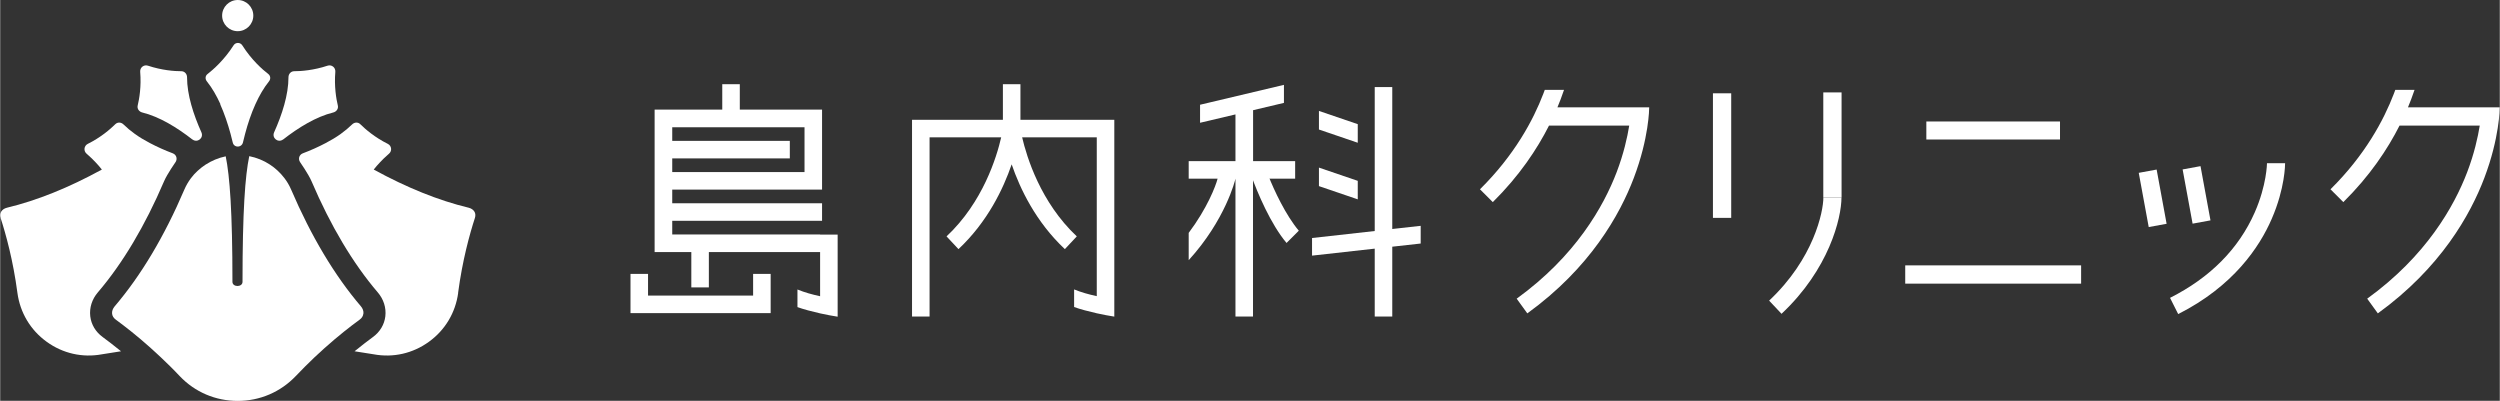
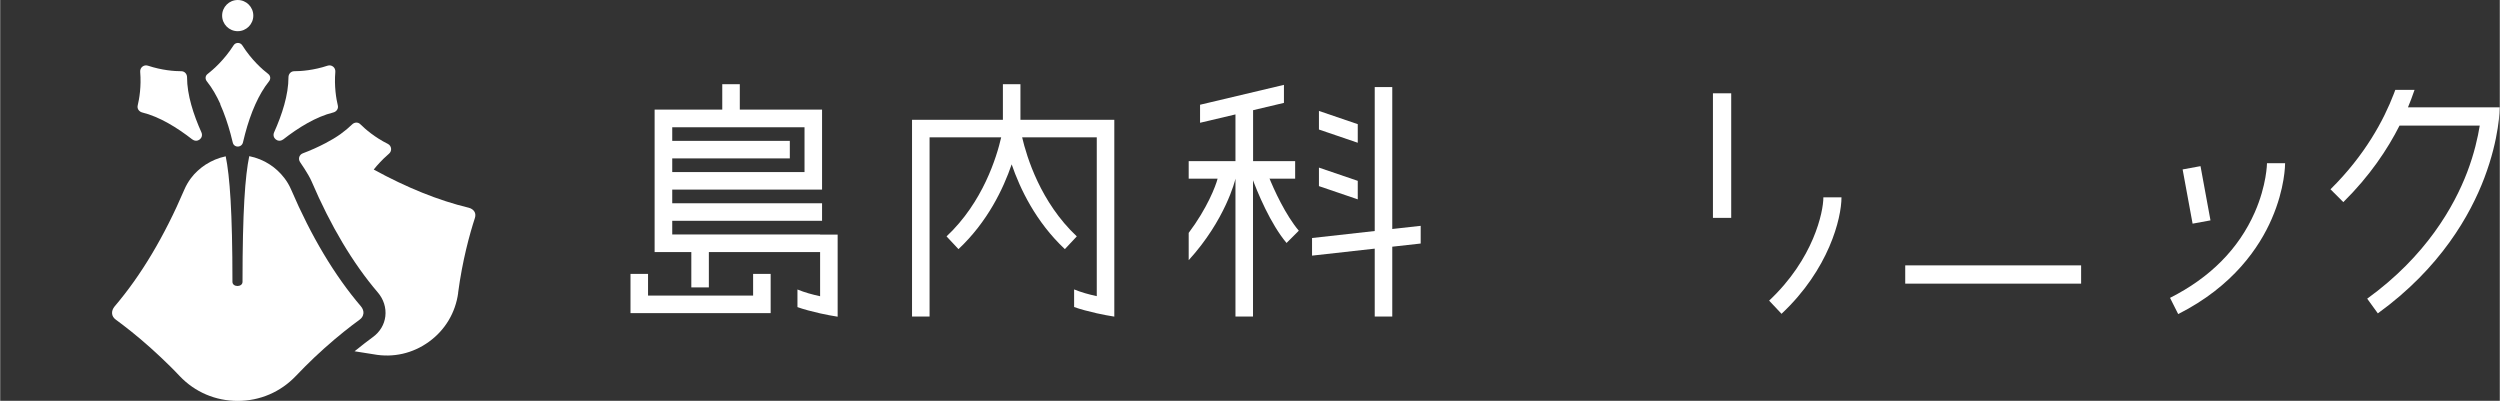
<svg xmlns="http://www.w3.org/2000/svg" id="_レイヤー_2" width="108.59mm" height="17.41mm" viewBox="0 0 307.82 49.36">
  <rect x="0" y="0" width="307.82" height="49.36" fill="#333333" stroke="none" />
  <defs>
    <style>.cls-1{fill:#fff;}</style>
  </defs>
  <g id="_ロゴ">
    <g>
      <g>
        <g>
          <path class="cls-1" d="M44.73,38.63c.04-.31-.08-.64-.32-.92-3.23-3.78-6.12-8.62-8.59-14.38-.22-.51-.5-.98-.83-1.41-.25-.33-.54-.64-.84-.92-.29-.27-.61-.52-.95-.74-.76-.5-1.63-.85-2.53-1.03-.51,2.43-.83,6.84-.83,15.48,0,.68-1.24,.68-1.24,0,0-8.63-.33-13.04-.83-15.46-.9,.19-1.76,.55-2.52,1.05-.33,.22-.65,.47-.94,.74-.31,.28-.59,.59-.84,.93-.31,.42-.58,.88-.79,1.37-2.46,5.76-5.35,10.6-8.58,14.38-.24,.29-.36,.61-.32,.92,.03,.28,.19,.53,.45,.72h0c1.13,.83,2.64,2,4.32,3.51,.4,.36,.81,.73,1.22,1.12,.39,.37,.78,.75,1.19,1.15,.38,.38,.76,.76,1.14,1.17,1.88,1.98,4.42,3.06,7.15,3.06s5.27-1.09,7.15-3.06c.38-.4,.76-.79,1.14-1.17,.4-.4,.8-.78,1.18-1.15,.42-.39,.82-.76,1.22-1.12,1.69-1.51,3.19-2.68,4.33-3.51,.26-.19,.42-.44,.45-.72Z" />
          <path class="cls-1" d="M29.25,3.84c1.06,0,1.92-.86,1.92-1.92s-.86-1.92-1.92-1.92-1.92,.86-1.92,1.92,.86,1.92,1.92,1.92Z" />
          <path class="cls-1" d="M27.09,12.83c.52,1.16,.94,2.41,1.28,3.66,.1,.36,.18,.72,.27,1.07,.02,.09,.06,.16,.1,.23,.12,.17,.3,.25,.49,.26,0,0,.02,0,.03,0,.2,0,.4-.09,.53-.27,.04-.06,.08-.14,.1-.22,.08-.36,.17-.72,.27-1.08,.33-1.25,.75-2.5,1.27-3.65,.47-1.04,1.02-2,1.67-2.81,.23-.28,.2-.68-.08-.9-.73-.56-2.07-1.74-3.21-3.54-.25-.39-.82-.39-1.07,0-1.14,1.79-2.48,2.97-3.21,3.54-.29,.22-.31,.62-.08,.9,.65,.81,1.2,1.78,1.67,2.81Z" />
        </g>
        <g>
          <path class="cls-1" d="M56.39,36.06c.53-4,1.42-7.22,2.07-9.22h0c.09-.28,.07-.54-.05-.76-.14-.24-.39-.42-.72-.5-3.7-.89-7.62-2.47-11.69-4.7,.23-.29,.49-.6,.8-.92,.27-.29,.57-.58,.9-.87,.06-.05,.12-.11,.18-.16,.4-.34,.33-.97-.14-1.21-1.63-.81-2.78-1.82-3.39-2.42-.29-.29-.73-.26-1.02,.03-.42,.41-.89,.8-1.39,1.16-.57,.41-1.19,.78-1.84,1.12-.91,.48-1.87,.91-2.83,1.27-.49,.19-.58,.72-.35,1.07,0,0,1.04,1.49,1.41,2.35,2.36,5.52,5.11,10.13,8.16,13.7,.73,.85,1.06,1.9,.94,2.95-.12,1.02-.66,1.92-1.52,2.55-.64,.47-1.41,1.06-2.27,1.76,.75,.11,1.53,.23,2.34,.37,2.41,.45,4.84-.1,6.83-1.55,1.99-1.44,3.26-3.58,3.59-6.01Z" />
          <path class="cls-1" d="M34.84,17.18c1.9-1.48,4.06-2.81,6.18-3.33,.39-.1,.65-.46,.56-.85-.2-.83-.46-2.34-.31-4.16,.04-.53-.46-.92-.96-.75-1.72,.57-3.25,.68-4.11,.68-.4,0-.7,.34-.7,.74,0,2.18-.79,4.6-1.77,6.79-.31,.7,.5,1.34,1.11,.87Z" />
        </g>
        <g>
-           <path class="cls-1" d="M2.12,36.06c-.53-4-1.42-7.22-2.07-9.22H.06c-.09-.28-.07-.54,.05-.76,.14-.24,.39-.42,.72-.5,3.7-.89,7.62-2.47,11.69-4.7-.23-.29-.49-.6-.8-.92-.27-.29-.57-.58-.9-.87-.06-.05-.12-.11-.18-.16-.4-.34-.33-.97,.14-1.21,1.63-.81,2.78-1.82,3.39-2.42,.29-.29,.73-.26,1.02,.03,.42,.41,.89,.8,1.39,1.16,.57,.41,1.19,.78,1.84,1.12,.91,.48,1.87,.91,2.83,1.27,.49,.19,.58,.72,.35,1.07,0,0-1.04,1.49-1.41,2.35-2.36,5.52-5.11,10.13-8.16,13.7-.73,.85-1.06,1.9-.94,2.95,.12,1.02,.66,1.92,1.52,2.55,.64,.47,1.41,1.06,2.27,1.76-.75,.11-1.53,.23-2.34,.37-2.41,.45-4.84-.1-6.83-1.55-1.99-1.44-3.26-3.58-3.59-6.01Z" />
          <path class="cls-1" d="M23.67,17.18c-1.9-1.48-4.06-2.81-6.18-3.33-.39-.1-.65-.46-.56-.85,.2-.83,.46-2.34,.31-4.16-.04-.53,.46-.92,.96-.75,1.72,.57,3.25,.68,4.11,.68,.4,0,.7,.34,.7,.74,0,2.18,.79,4.6,1.77,6.79,.31,.7-.5,1.34-1.11,.87Z" />
        </g>
      </g>
      <g>
        <g>
-           <rect class="cls-1" x="263.95" y="21.01" width="2.24" height="6.79" transform="translate(-.04 48.36) rotate(-10.42)" />
          <rect class="cls-1" x="269.35" y="20.58" width="2.24" height="6.79" transform="translate(.13 49.34) rotate(-10.42)" />
          <path class="cls-1" d="M268.21,38.67l-1-1.99c4.94-2.49,8.45-6.03,10.43-10.52,1.48-3.36,1.51-6.04,1.51-6.06h2.23c0,.12,0,3.08-1.65,6.86-1.5,3.46-4.72,8.29-11.52,11.72Z" />
        </g>
        <path class="cls-1" d="M136.13,14.75h-10.49v-4.38h-2.16v4.38h-11.19v24.23h2.16V16.91h8.82c-.55,2.41-2.25,8-6.73,12.2l1.47,1.57c3.58-3.36,5.52-7.43,6.55-10.44,1.03,3,2.97,7.08,6.55,10.44l1.47-1.57c-4.47-4.2-6.17-9.79-6.73-12.2h9.19v19.56c-.98-.21-1.91-.47-2.79-.83v2.17c.75,.27,1.77,.54,2.79,.77,.76,.17,1.52,.31,2.16,.41V14.75h-1.08Z" />
        <g>
          <path class="cls-1" d="M154.29,19.84v-6.27l3.8-.9v-2.22l-10.33,2.45v2.22l4.36-1.03v5.75h-5.76v2.16h3.56c-.23,.91-1.29,3.66-3.56,6.68v3.36c4.51-4.94,5.73-9.85,5.76-10.04v16.98h2.16V22h5.19v-2.16h-5.19Z" />
          <path class="cls-1" d="M156.13,21.53h-2.1c.81,2.25,2.43,6.07,4.38,8.39l1.51-1.51c-1.58-1.87-3.04-4.95-3.79-6.88Z" />
          <polygon class="cls-1" points="174.93 27.81 171.43 28.2 171.43 10.72 169.27 10.72 169.27 28.45 161.55 29.31 161.55 31.48 169.27 30.62 169.27 38.98 171.43 38.98 171.43 30.38 174.93 29.99 174.93 27.81" />
          <polygon class="cls-1" points="167.18 15.29 162.4 13.66 162.4 15.95 167.18 17.58 167.18 15.29" />
          <polygon class="cls-1" points="167.18 22.27 162.4 20.64 162.4 22.92 167.18 24.55 167.18 22.27" />
        </g>
-         <path class="cls-1" d="M200.85,13.22h0s-9.08,0-9.08,0c.14-.33,.27-.66,.39-.98,.15-.4,.29-.79,.42-1.17h-2.37c-.06,.16-.12,.32-.18,.48-1.23,3.22-3.54,7.55-7.8,11.76l1.58,1.58c3.27-3.23,5.46-6.53,6.92-9.42h9.88c-.23,1.42-.67,3.43-1.55,5.74-1.61,4.21-5.05,10.32-12.31,15.57l1.31,1.81c7.74-5.6,11.41-12.17,13.12-16.69,1.87-4.93,1.89-8.53,1.89-8.68h-2.23Z" />
        <path class="cls-1" d="M305.59,13.22h0s-9.08,0-9.08,0c.14-.33,.27-.66,.39-.98,.15-.4,.29-.79,.42-1.17h-2.37c-.06,.16-.12,.32-.18,.48-1.23,3.22-3.54,7.55-7.8,11.76l1.58,1.58c3.27-3.23,5.46-6.53,6.92-9.42h9.88c-.23,1.42-.67,3.43-1.55,5.74-1.61,4.21-5.05,10.32-12.31,15.57l1.31,1.81c7.74-5.6,11.41-12.17,13.12-16.69,1.87-4.93,1.89-8.53,1.89-8.68h-2.23Z" />
        <g>
          <path class="cls-1" d="M219.37,38.65l-1.53-1.63c5.48-5.14,6.68-10.92,6.68-12.72h2.23c0,2.57-1.54,8.87-7.39,14.35Z" />
          <rect class="cls-1" x="210.92" y="11.49" width="2.25" height="15.34" />
-           <rect class="cls-1" x="224.51" y="11.38" width="2.25" height="12.92" />
        </g>
        <g>
-           <rect class="cls-1" x="244.32" y="7.84" width="2.22" height="16.46" transform="translate(229.36 261.5) rotate(-90)" />
          <rect class="cls-1" x="234.6" y="32.68" width="21.66" height="2.25" />
        </g>
        <g>
          <polygon class="cls-1" points="92.72 36.4 79.78 36.4 79.78 33.73 77.62 33.73 77.62 38.56 77.92 38.56 79.78 38.56 92.72 38.56 94.79 38.56 94.88 38.56 94.88 33.73 92.72 33.73 92.72 36.4" />
          <path class="cls-1" d="M100.97,28.87h-18.21v-1.68h18.45v-2.16h-18.45v-1.68h18.45V13.5h-10.13v-3.13h-2.16v3.13h-8.33V31.04h4.52v4.35h2.16v-4.35h13.7v5.44c-.98-.21-1.91-.47-2.79-.83v2.17c.75,.27,1.77,.54,2.79,.77,.76,.17,1.52,.31,2.16,.41v-10.11h-2.16Zm-18.21-9.36h14.48v-2.16h-14.48v-1.68h16.29v5.52h-16.29v-1.68Z" />
        </g>
      </g>
    </g>
  </g>
</svg>